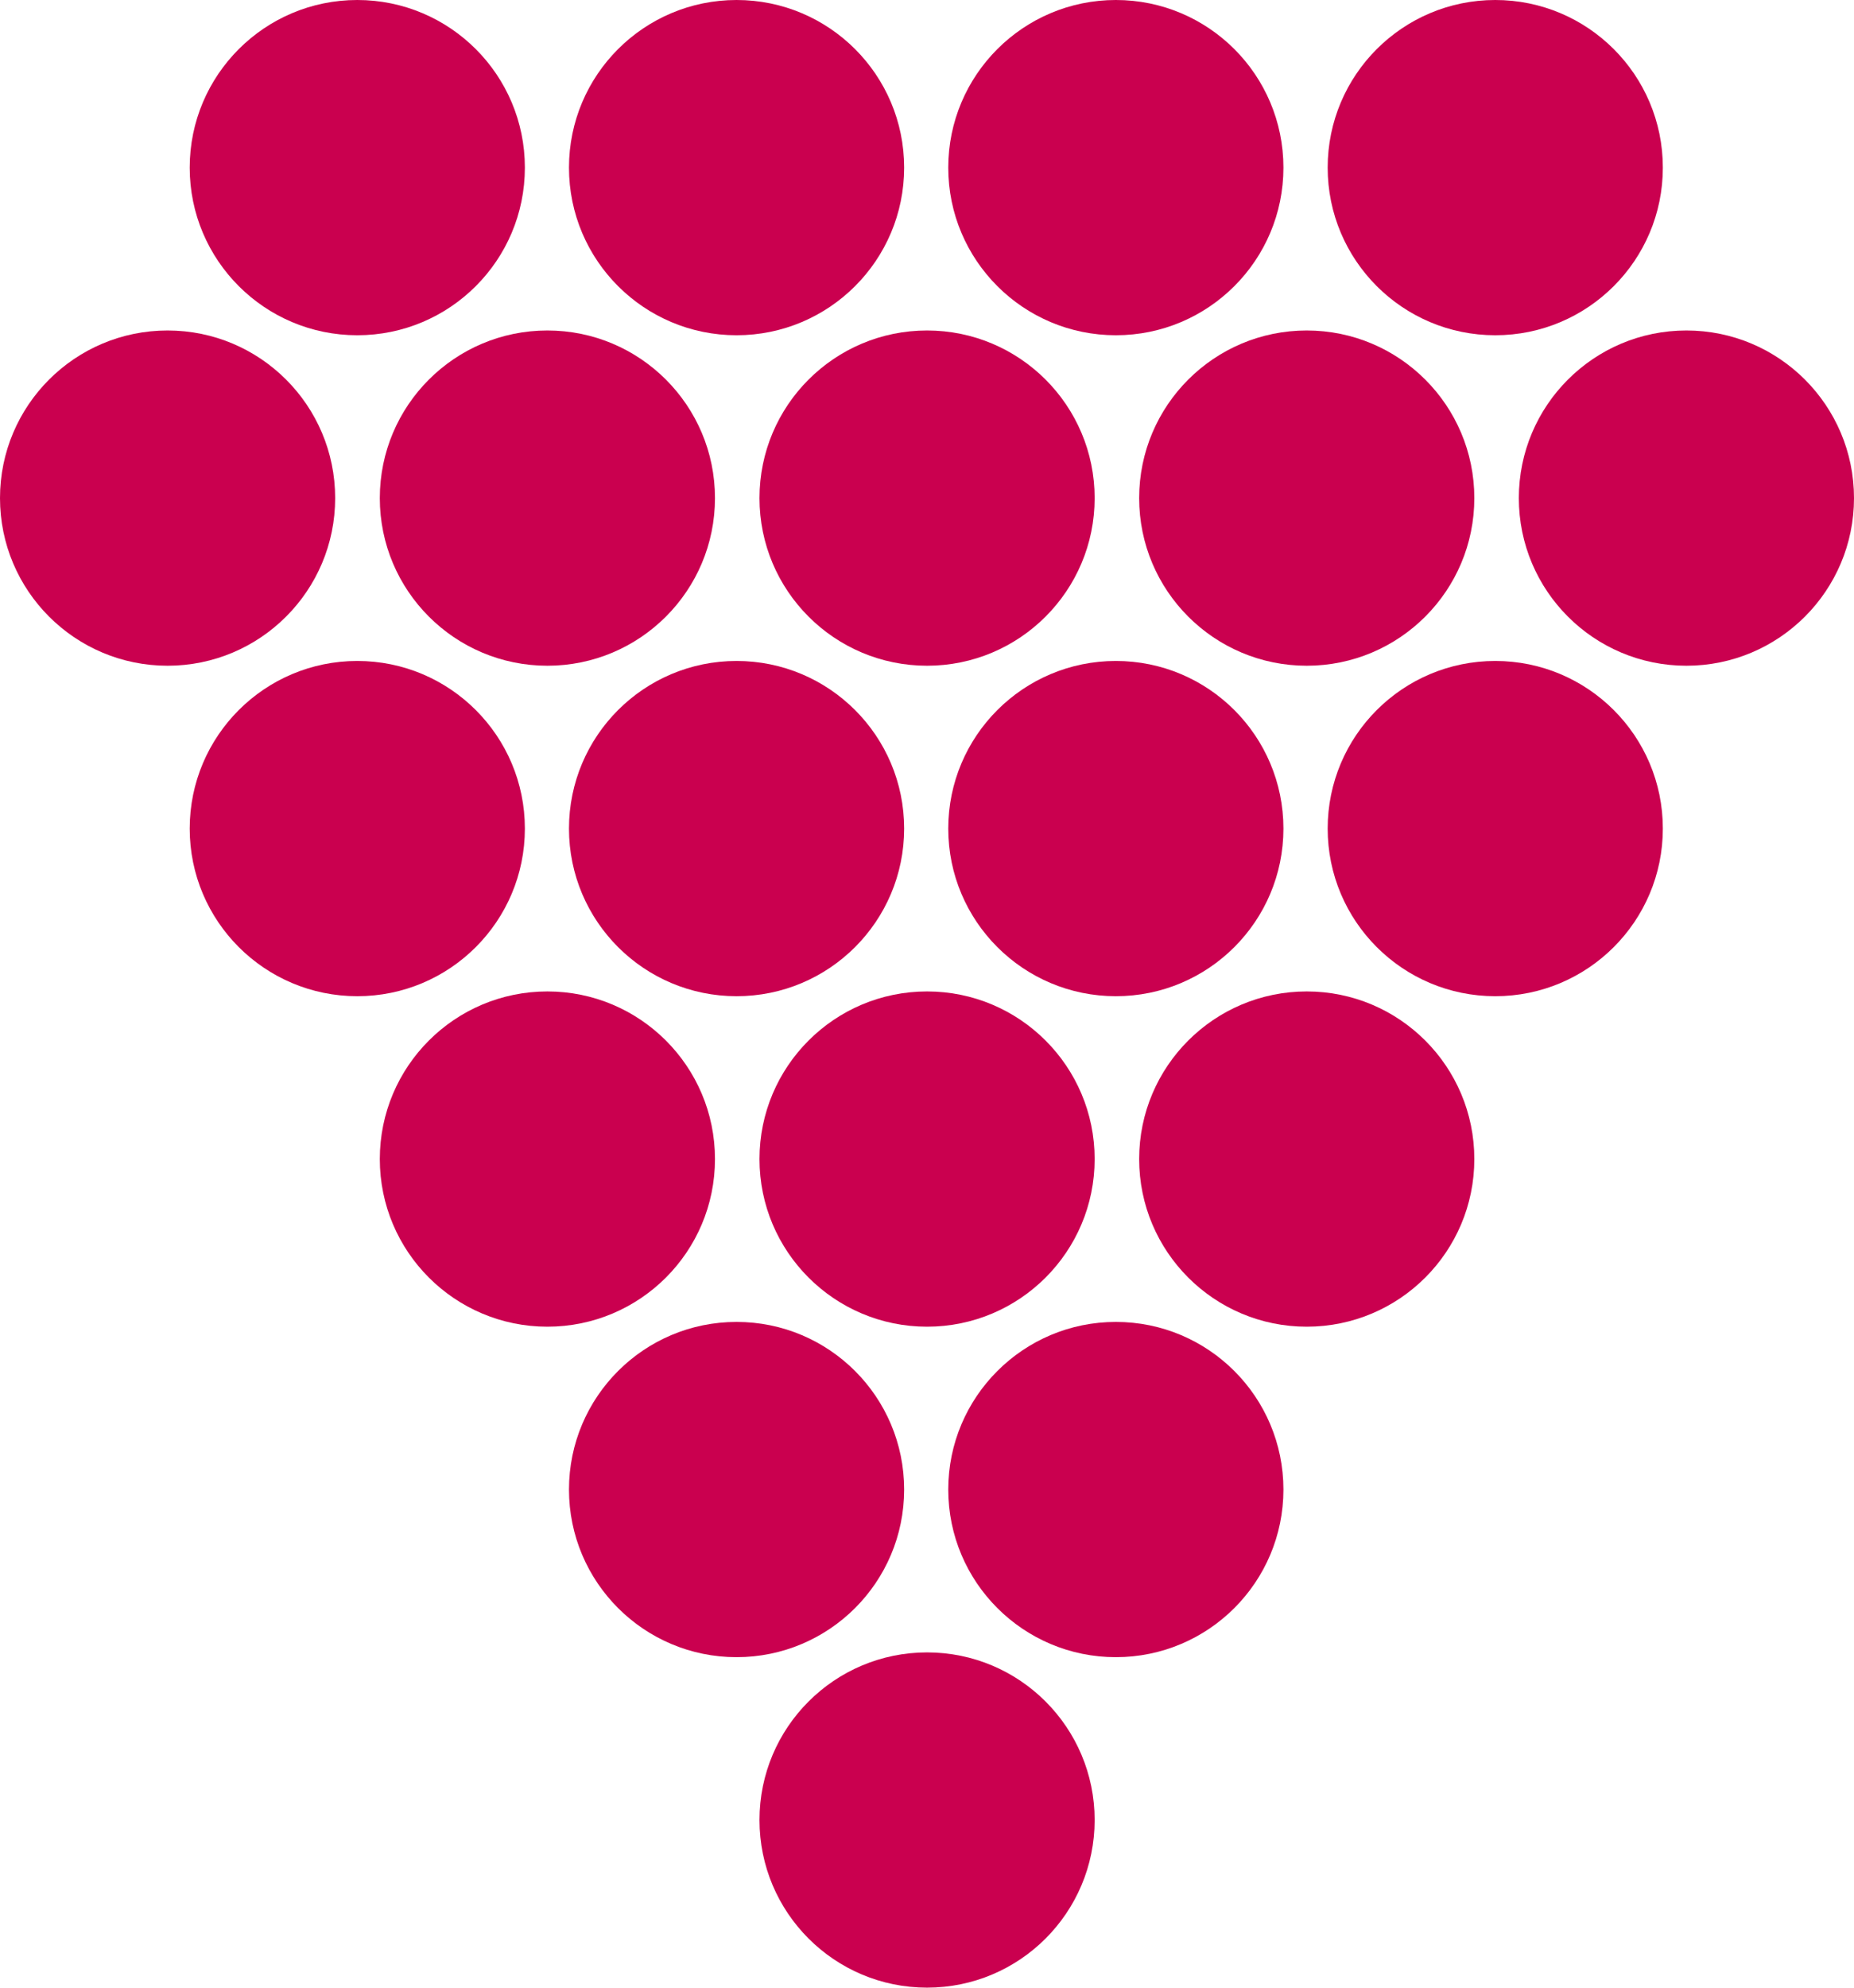
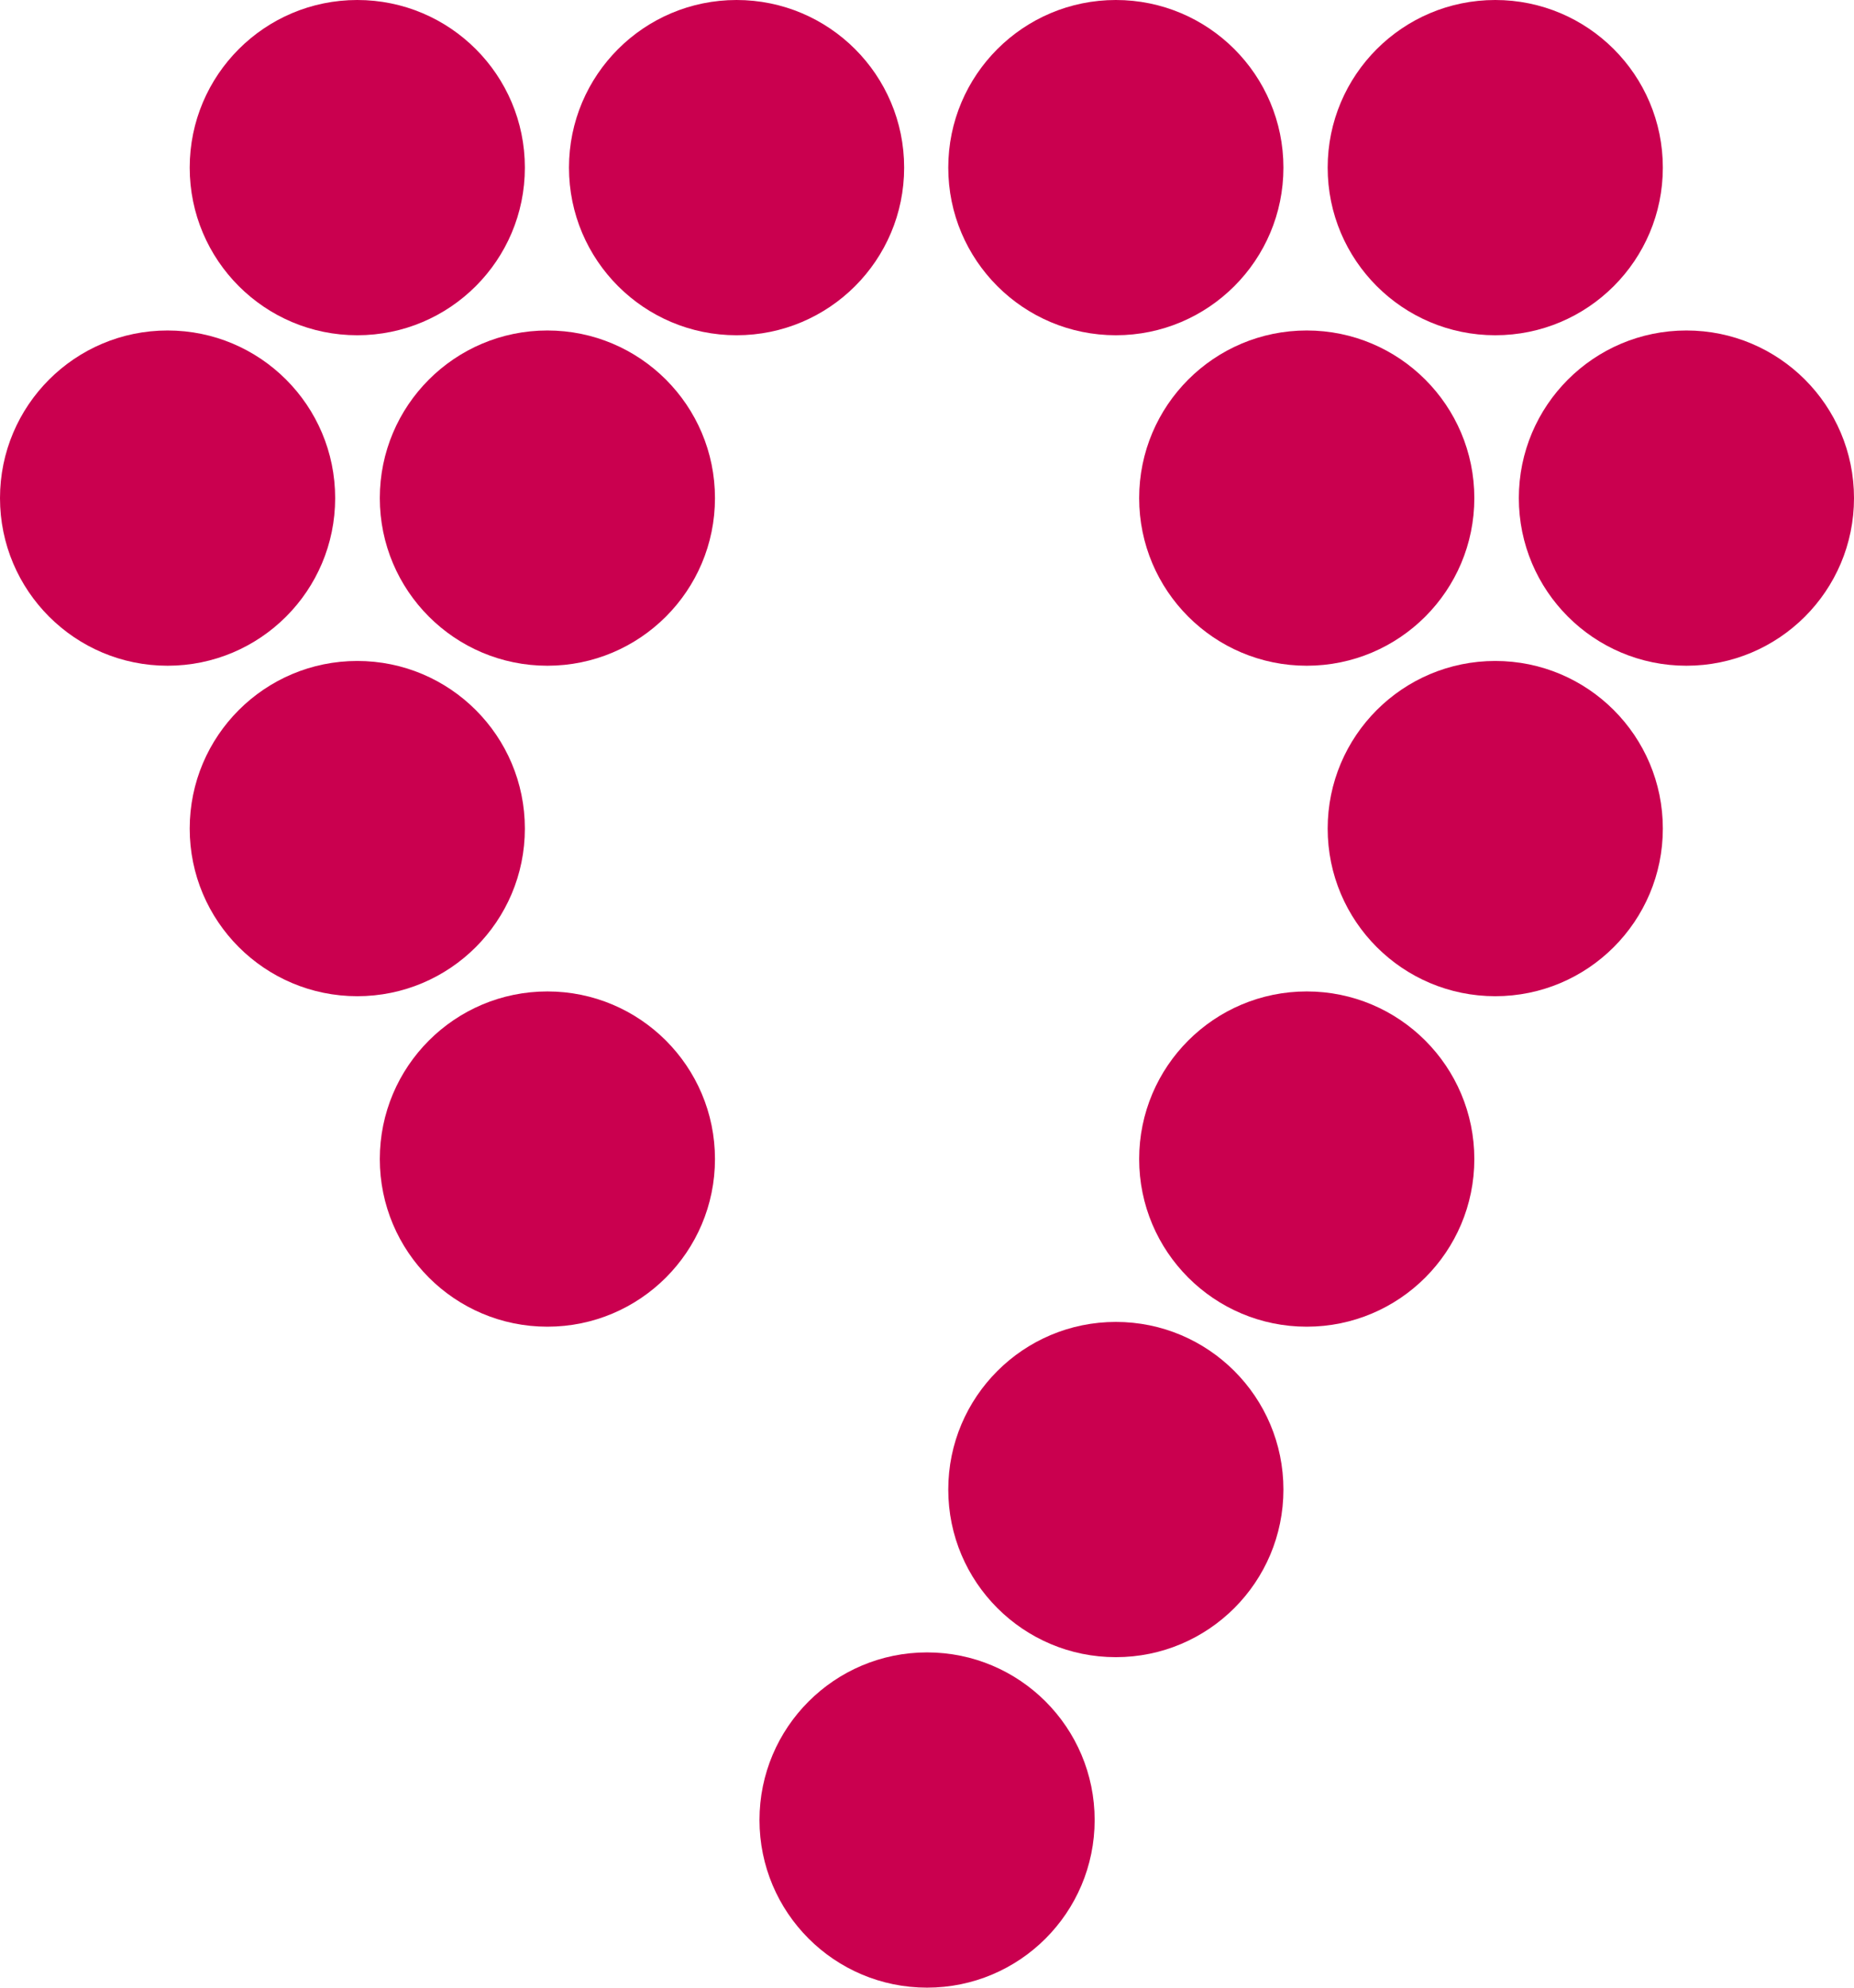
<svg xmlns="http://www.w3.org/2000/svg" viewBox="0 0 139.95 150">
  <defs>
    <style>.cls-1{fill:#ca004f;}</style>
  </defs>
  <g id="Layer_2" data-name="Layer 2">
    <g id="Layer_1-2" data-name="Layer 1">
      <circle class="cls-1" cx="26.97" cy="12.65" r="12.65" />
      <circle class="cls-1" cx="55.6" cy="12.65" r="12.65" />
      <circle class="cls-1" cx="84.23" cy="12.65" r="12.65" />
      <circle class="cls-1" cx="112.87" cy="12.65" r="12.65" />
      <circle class="cls-1" cx="26.97" cy="62.53" r="12.65" />
-       <circle class="cls-1" cx="55.6" cy="62.53" r="12.65" />
-       <circle class="cls-1" cx="84.23" cy="62.53" r="12.65" />
      <circle class="cls-1" cx="112.87" cy="62.53" r="12.65" />
      <circle class="cls-1" cx="41.32" cy="87.47" r="12.65" />
-       <circle class="cls-1" cx="69.98" cy="87.47" r="12.65" />
      <circle class="cls-1" cx="98.64" cy="87.47" r="12.65" />
      <circle class="cls-1" cx="12.65" cy="37.59" r="12.65" />
      <circle class="cls-1" cx="41.32" cy="37.59" r="12.65" />
-       <circle class="cls-1" cx="69.98" cy="37.59" r="12.65" />
      <circle class="cls-1" cx="98.64" cy="37.59" r="12.65" />
      <circle class="cls-1" cx="127.3" cy="37.59" r="12.65" />
-       <circle class="cls-1" cx="55.6" cy="112.41" r="12.65" />
      <circle class="cls-1" cx="84.23" cy="112.41" r="12.65" />
      <circle class="cls-1" cx="69.98" cy="137.35" r="12.65" />
    </g>
  </g>
</svg>